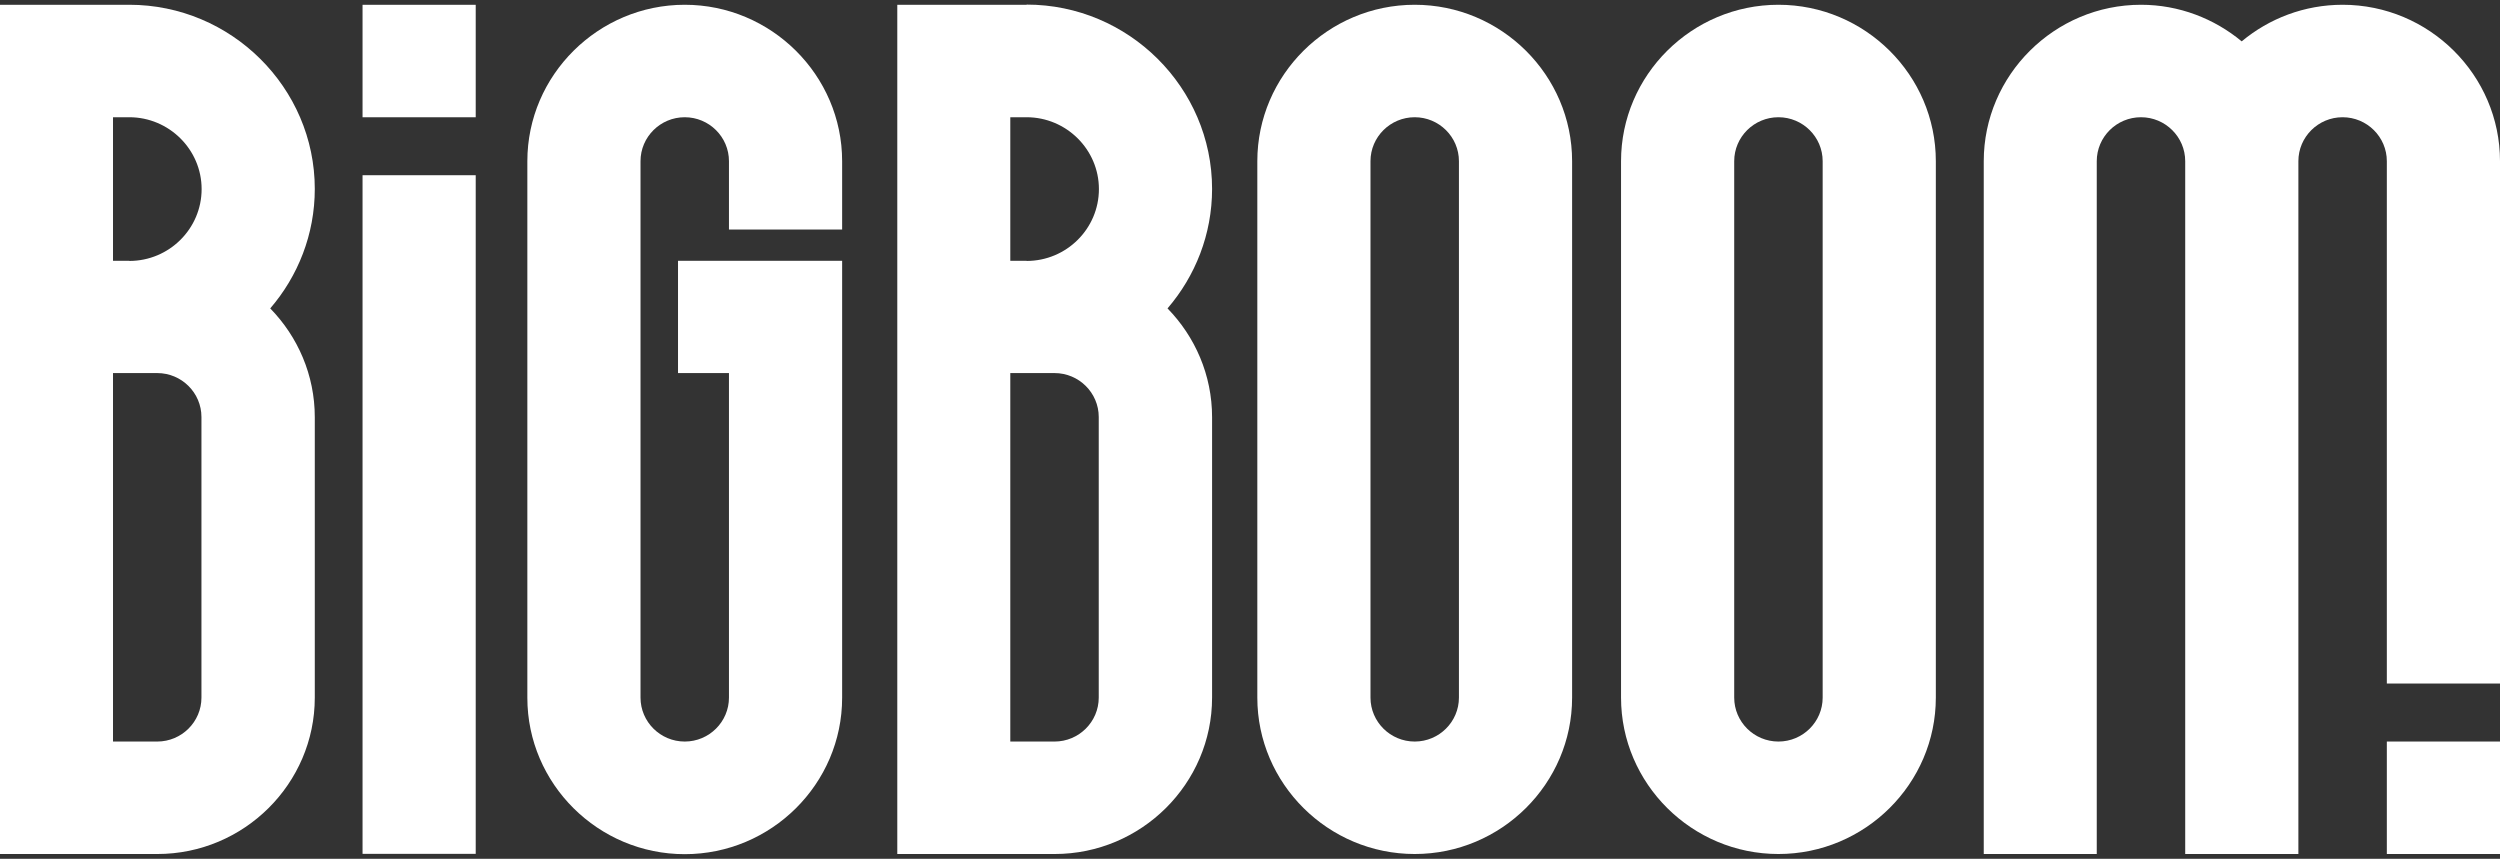
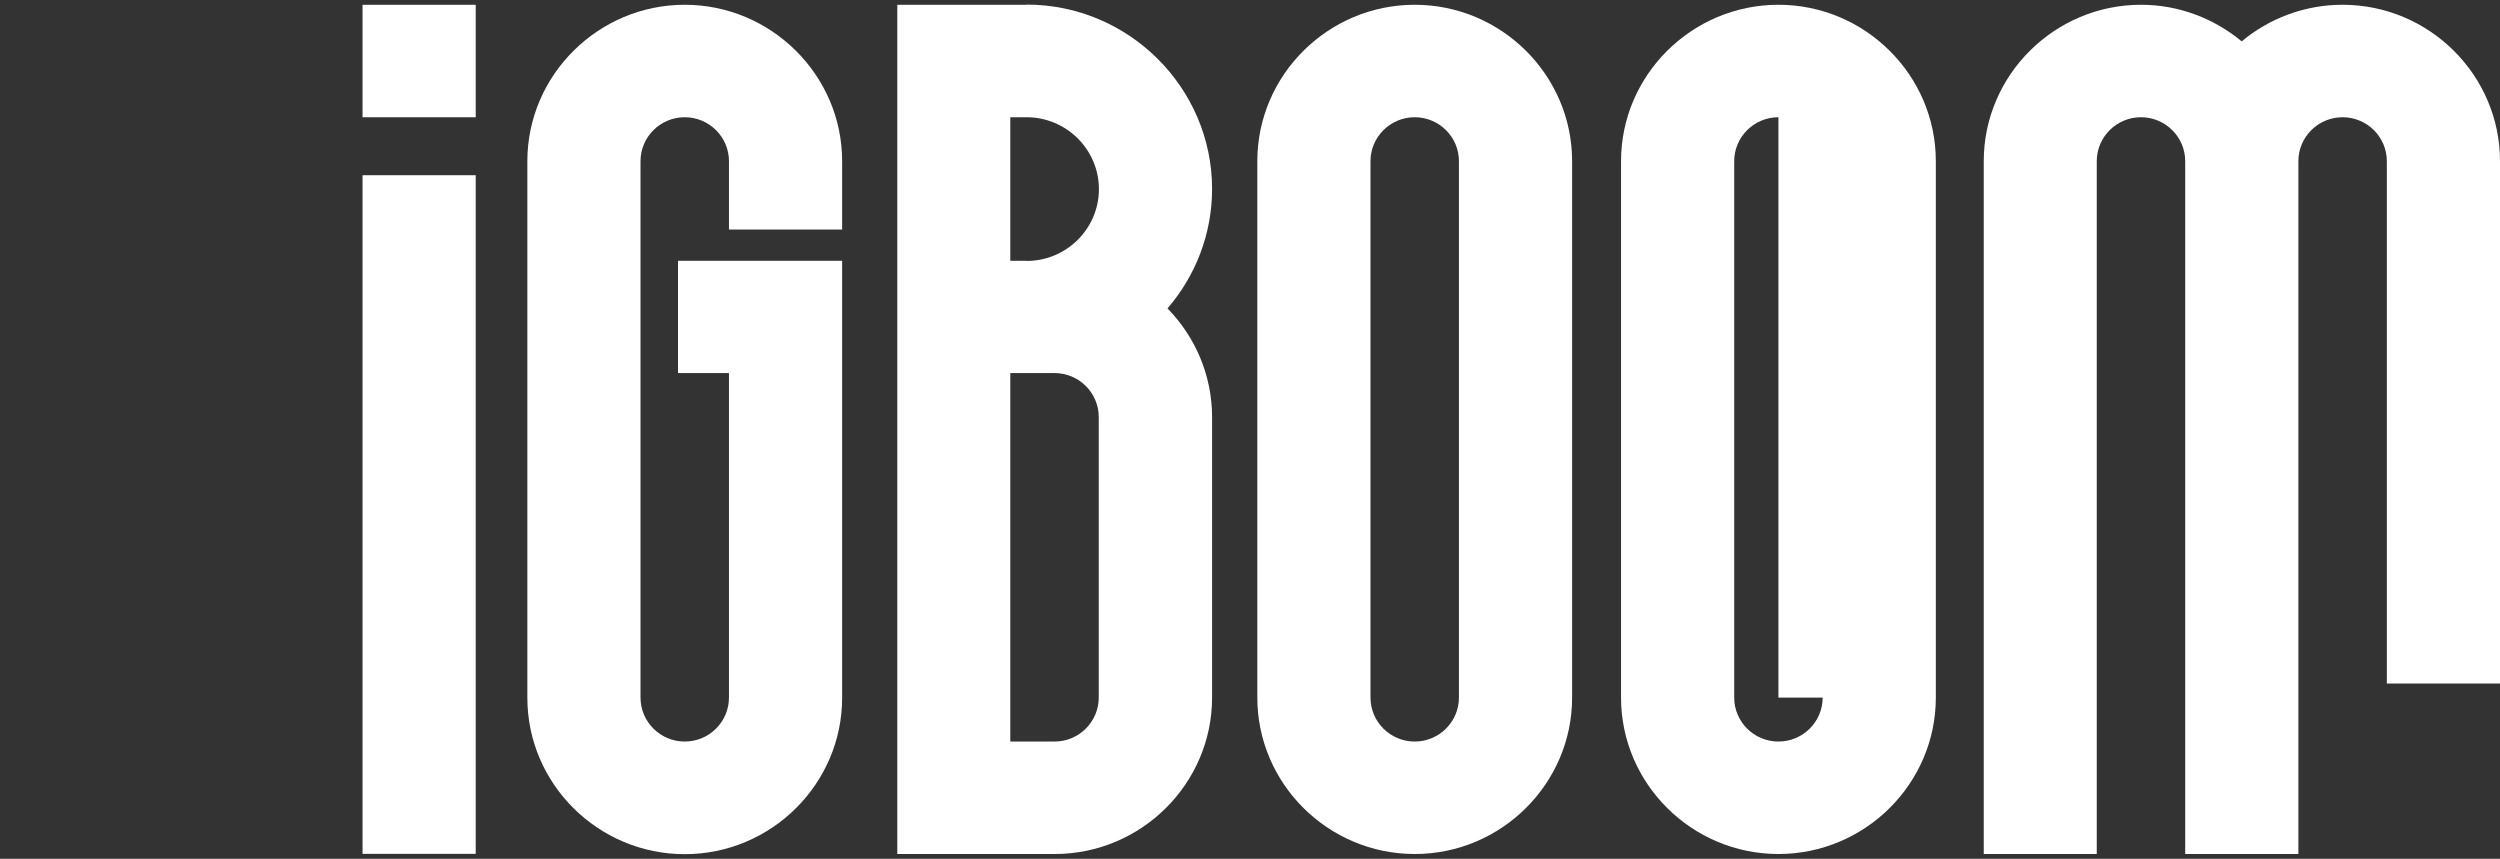
<svg xmlns="http://www.w3.org/2000/svg" width="262" height="90" viewBox="0 0 262 90" fill="none">
  <rect x="0" y="0" width="262" height="90" fill="#333333" stroke="none" />
  <g clip-path="url(#clip0_3250_87)">
-     <path d="M13.552 0.5H0V89.5H16.495C25.571 89.5 32.99 82.127 32.99 73.108V43.722C32.99 39.308 31.21 35.28 28.32 32.321C31.228 28.941 32.99 24.563 32.99 19.799C32.99 9.186 24.232 0.5 13.552 0.5ZM21.112 73.108C21.112 75.647 19.033 77.714 16.477 77.714H11.843V39.098H16.477C19.033 39.098 21.112 41.165 21.112 43.704V73.108ZM13.552 27.33H11.843V12.286H13.552C17.711 12.286 21.13 15.666 21.13 19.817C21.13 23.967 17.729 27.347 13.552 27.347V27.33Z" fill="white" />
    <path d="M49.855 18.363H37.995V89.483H49.855V18.363Z" fill="white" />
    <path d="M49.855 0.5H37.995V12.286H49.855V0.5Z" fill="white" />
    <path d="M88.256 24.055V16.892C88.256 7.873 80.819 0.5 71.761 0.5C62.703 0.5 55.266 7.873 55.266 16.892V73.126C55.266 82.145 62.685 89.517 71.761 89.517C80.837 89.517 88.256 82.145 88.256 73.126V27.33H71.056V39.098H76.395V73.108C76.395 75.647 74.316 77.714 71.761 77.714C69.205 77.714 67.126 75.647 67.126 73.108V16.892C67.126 14.353 69.205 12.286 71.761 12.286C74.316 12.286 76.395 14.353 76.395 16.892V24.055H88.256Z" fill="white" />
    <path d="M107.588 0.5H94.036V89.5H110.531C119.607 89.5 127.026 82.127 127.026 73.108V43.721C127.026 39.308 125.246 35.28 122.356 32.321C125.264 28.941 127.026 24.562 127.026 19.799C127.026 9.186 118.285 0.482 107.588 0.482V0.5ZM115.148 73.108C115.148 75.647 113.069 77.714 110.514 77.714H105.879V39.098H110.514C113.069 39.098 115.148 41.165 115.148 43.704V73.108ZM107.588 27.329H105.879V12.286H107.588C111.747 12.286 115.166 15.666 115.166 19.817C115.166 23.967 111.765 27.347 107.588 27.347V27.329Z" fill="white" />
    <path d="M148.262 0.5C139.186 0.5 131.767 7.873 131.767 16.892V73.108C131.767 82.127 139.186 89.5 148.262 89.5C157.337 89.5 164.757 82.127 164.757 73.108V16.892C164.757 7.873 157.337 0.5 148.262 0.5ZM152.896 73.108C152.896 75.647 150.817 77.714 148.262 77.714C145.706 77.714 143.627 75.647 143.627 73.108V16.892C143.627 14.353 145.706 12.286 148.262 12.286C150.817 12.286 152.896 14.353 152.896 16.892V73.108Z" fill="white" />
-     <path d="M186.38 0.5C177.304 0.5 169.885 7.873 169.885 16.892V73.108C169.885 82.127 177.304 89.5 186.38 89.5C195.456 89.5 202.875 82.127 202.875 73.108V16.892C202.875 7.873 195.456 0.5 186.38 0.5ZM191.015 73.108C191.015 75.647 188.935 77.714 186.38 77.714C183.824 77.714 181.745 75.647 181.745 73.108V16.892C181.745 14.353 183.824 12.286 186.38 12.286C188.935 12.286 191.015 14.353 191.015 16.892V73.108Z" fill="white" />
-     <path d="M262 77.714H250.14V89.5H262V77.714Z" fill="white" />
+     <path d="M186.38 0.5C177.304 0.5 169.885 7.873 169.885 16.892V73.108C169.885 82.127 177.304 89.5 186.38 89.5C195.456 89.5 202.875 82.127 202.875 73.108V16.892C202.875 7.873 195.456 0.5 186.38 0.5ZM191.015 73.108C191.015 75.647 188.935 77.714 186.38 77.714C183.824 77.714 181.745 75.647 181.745 73.108V16.892C181.745 14.353 183.824 12.286 186.38 12.286V73.108Z" fill="white" />
    <path d="M245.505 0.5C241.504 0.5 237.804 1.936 234.931 4.335C232.058 1.954 228.375 0.5 224.375 0.5C215.317 0.5 207.897 7.873 207.897 16.892V89.5H219.74V16.892C219.74 14.353 221.82 12.286 224.375 12.286C226.93 12.286 229.01 14.353 229.01 16.892V89.5H240.87V16.892C240.87 14.353 242.949 12.286 245.505 12.286C248.06 12.286 250.14 14.353 250.14 16.892V71.637H262V16.892C262 7.873 254.581 0.5 245.505 0.5Z" fill="white" />
  </g>
  <defs>
    <clipPath id="clip0_3250_87">
      <rect width="262" height="89" fill="white" transform="translate(0 0.5)" />
    </clipPath>
  </defs>
</svg>